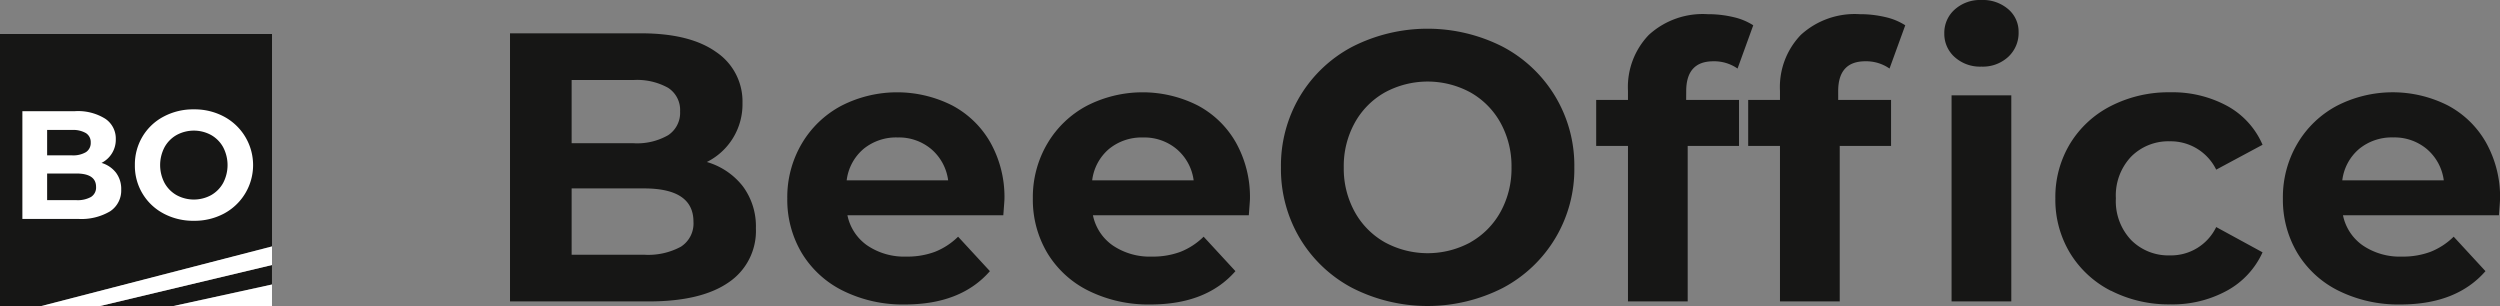
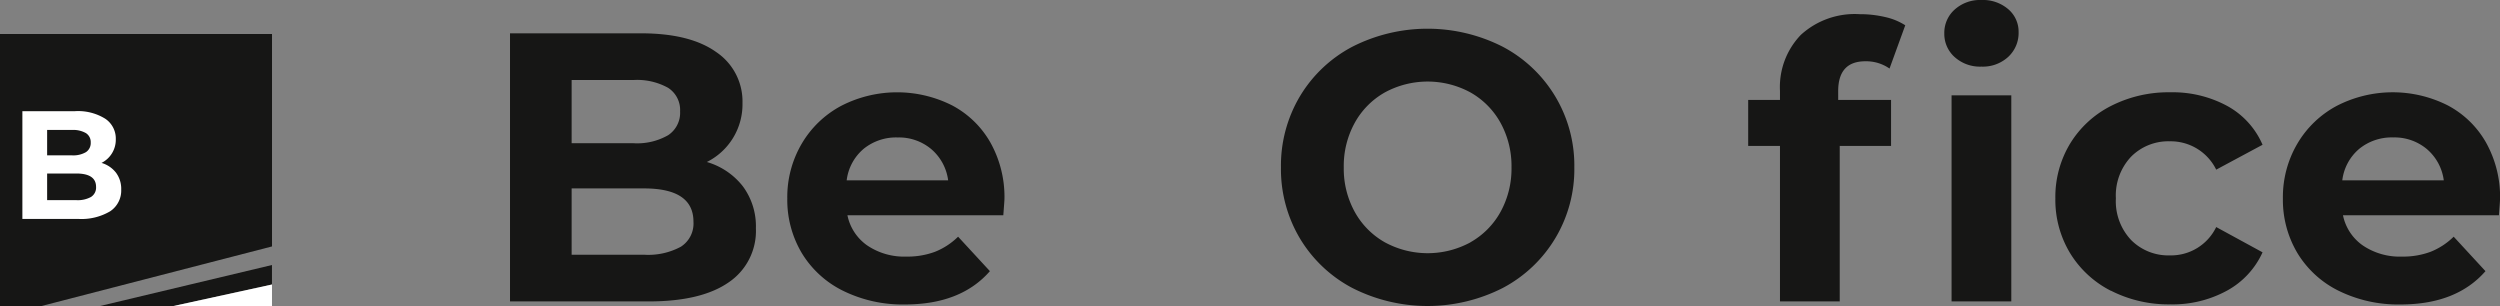
<svg xmlns="http://www.w3.org/2000/svg" width="294.114" height="36" viewBox="0 0 294.114 36">
  <rect x="0" y="0" width="294.114" height="36" fill="#808080" stroke="none" />
  <g id="Group_5060" data-name="Group 5060" transform="translate(-760 -104)">
    <g id="Group_4971" data-name="Group 4971" transform="translate(820 104)">
      <path id="Path_10064" data-name="Path 10064" d="M58.445,21.106a7.892,7.892,0,0,1,1.533,4.933,7.292,7.292,0,0,1-3.222,6.376q-3.221,2.231-9.395,2.231H31.05V3.105H46.46q5.767,0,8.853,2.208A6.988,6.988,0,0,1,58.4,11.305a7.58,7.58,0,0,1-4.192,6.938,8.316,8.316,0,0,1,4.236,2.862M38.3,8.6v7.434H45.56a7.319,7.319,0,0,0,4.1-.947,3.154,3.154,0,0,0,1.4-2.793,3.1,3.1,0,0,0-1.4-2.771,7.474,7.474,0,0,0-4.1-.923ZM51.168,28.2a3.239,3.239,0,0,0,1.465-2.928q0-3.92-5.812-3.92H38.3v7.8h8.516a8.081,8.081,0,0,0,4.347-.947" transform="translate(-31.05 0.815)" fill="#161615" />
      <path id="Path_10065" data-name="Path 10065" d="M82.3,23.064H63.962A5.71,5.71,0,0,0,66.3,26.623a7.75,7.75,0,0,0,4.6,1.306,9.293,9.293,0,0,0,3.357-.562,8.147,8.147,0,0,0,2.725-1.78l3.741,4.055q-3.424,3.92-10,3.919a15.828,15.828,0,0,1-7.254-1.6A11.721,11.721,0,0,1,58.6,27.525a12.231,12.231,0,0,1-1.713-6.443,12.388,12.388,0,0,1,1.691-6.42A11.835,11.835,0,0,1,63.219,10.2a14.374,14.374,0,0,1,13.044-.067,11.172,11.172,0,0,1,4.528,4.393,13.108,13.108,0,0,1,1.645,6.646q0,.134-.135,1.893m-16.446-7.8a5.748,5.748,0,0,0-1.981,3.694H75.812a5.809,5.809,0,0,0-1.984-3.672,5.92,5.92,0,0,0-3.963-1.374,6.05,6.05,0,0,0-4.011,1.351" transform="translate(-24.266 2.258)" fill="#161615" />
-       <path id="Path_10066" data-name="Path 10066" d="M105.175,23.064H86.837a5.71,5.71,0,0,0,2.342,3.559,7.75,7.75,0,0,0,4.6,1.306,9.293,9.293,0,0,0,3.357-.562,8.147,8.147,0,0,0,2.725-1.78l3.741,4.055q-3.424,3.92-10,3.919a15.828,15.828,0,0,1-7.254-1.6,11.721,11.721,0,0,1-4.866-4.438,12.231,12.231,0,0,1-1.713-6.443,12.388,12.388,0,0,1,1.691-6.42A11.836,11.836,0,0,1,86.094,10.2a14.374,14.374,0,0,1,13.044-.067,11.172,11.172,0,0,1,4.528,4.393,13.108,13.108,0,0,1,1.645,6.646q0,.134-.135,1.893m-16.446-7.8a5.748,5.748,0,0,0-1.981,3.694H98.687A5.809,5.809,0,0,0,96.7,15.291a5.92,5.92,0,0,0-3.963-1.374,6.05,6.05,0,0,0-4.011,1.351" transform="translate(-18.259 2.258)" fill="#161615" />
      <path id="Path_10067" data-name="Path 10067" d="M111.288,33.18a15.719,15.719,0,0,1-6.171-5.834,15.93,15.93,0,0,1-2.231-8.36,15.929,15.929,0,0,1,2.231-8.358,15.7,15.7,0,0,1,6.171-5.834,19.512,19.512,0,0,1,17.685,0A15.778,15.778,0,0,1,137.4,18.986a15.778,15.778,0,0,1-8.426,14.194,19.523,19.523,0,0,1-17.685,0m13.9-5.385a9.22,9.22,0,0,0,3.536-3.582,10.529,10.529,0,0,0,1.284-5.227,10.531,10.531,0,0,0-1.284-5.226,9.22,9.22,0,0,0-3.536-3.582,10.55,10.55,0,0,0-10.093,0,9.212,9.212,0,0,0-3.536,3.582,10.518,10.518,0,0,0-1.285,5.226,10.516,10.516,0,0,0,1.285,5.227A9.212,9.212,0,0,0,115.1,27.8a10.55,10.55,0,0,0,10.093,0" transform="translate(-12.187 0.702)" fill="#161615" />
-       <path id="Path_10068" data-name="Path 10068" d="M142.845,11.413h6.218V16.82h-6.038V35.113H136V16.82h-3.74V11.413H136V10.332a8.841,8.841,0,0,1,2.457-6.578,9.4,9.4,0,0,1,6.915-2.433,12.923,12.923,0,0,1,3,.337,7.3,7.3,0,0,1,2.366.97l-1.847,5.091a4.808,4.808,0,0,0-2.84-.856q-3.2,0-3.2,3.515Z" transform="translate(-4.476 0.347)" fill="#161615" />
      <path id="Path_10069" data-name="Path 10069" d="M157.012,11.76h6.218v5.408h-6.038V35.46h-7.03V17.167h-3.74V11.76h3.74V10.678A8.846,8.846,0,0,1,152.62,4.1a9.4,9.4,0,0,1,6.915-2.432,12.923,12.923,0,0,1,3,.337,7.3,7.3,0,0,1,2.366.97L163.05,8.065a4.808,4.808,0,0,0-2.84-.856q-3.2,0-3.2,3.514Zm13.7-5.045a3.651,3.651,0,0,1-1.217-2.794,3.655,3.655,0,0,1,1.217-2.794A4.459,4.459,0,0,1,173.864,0a4.568,4.568,0,0,1,3.154,1.082,3.465,3.465,0,0,1,1.217,2.7,3.827,3.827,0,0,1-1.217,2.906,4.4,4.4,0,0,1-3.154,1.149,4.458,4.458,0,0,1-3.154-1.125m-.361,4.5h7.028V35.46h-7.028Z" transform="translate(-0.756)" fill="#161615" />
      <path id="Path_10070" data-name="Path 10070" d="M181.6,31.963a11.976,11.976,0,0,1-4.821-4.438,12.107,12.107,0,0,1-1.735-6.443,12.112,12.112,0,0,1,1.735-6.444A11.973,11.973,0,0,1,181.6,10.2a14.9,14.9,0,0,1,6.962-1.6,13.482,13.482,0,0,1,6.69,1.6,9.477,9.477,0,0,1,4.168,4.573L193.967,17.7a5.96,5.96,0,0,0-5.451-3.334,6.169,6.169,0,0,0-4.552,1.8,6.633,6.633,0,0,0-1.8,4.911,6.632,6.632,0,0,0,1.8,4.91,6.16,6.16,0,0,0,4.552,1.8,5.9,5.9,0,0,0,5.451-3.333l5.452,2.973a9.669,9.669,0,0,1-4.168,4.5,13.33,13.33,0,0,1-6.69,1.622,14.9,14.9,0,0,1-6.962-1.6" transform="translate(6.76 2.258)" fill="#161615" />
      <path id="Path_10071" data-name="Path 10071" d="M221.653,23.064H203.315a5.71,5.71,0,0,0,2.342,3.559,7.75,7.75,0,0,0,4.6,1.306,9.293,9.293,0,0,0,3.357-.562,8.147,8.147,0,0,0,2.725-1.78l3.741,4.055q-3.424,3.92-10,3.919a15.828,15.828,0,0,1-7.253-1.6,11.722,11.722,0,0,1-4.866-4.438,12.231,12.231,0,0,1-1.713-6.443,12.388,12.388,0,0,1,1.691-6.42,11.835,11.835,0,0,1,4.641-4.462,14.374,14.374,0,0,1,13.044-.067,11.171,11.171,0,0,1,4.528,4.393,13.108,13.108,0,0,1,1.645,6.646q0,.134-.135,1.893m-16.446-7.8a5.748,5.748,0,0,0-1.981,3.694h11.939a5.809,5.809,0,0,0-1.984-3.672,5.92,5.92,0,0,0-3.963-1.374,6.05,6.05,0,0,0-4.011,1.351" transform="translate(12.325 2.258)" fill="#161615" />
    </g>
    <g id="Group_4972" data-name="Group 4972" transform="translate(760 108.001)">
      <path id="Path_10072" data-name="Path 10072" d="M14.4,26l11.581-2.529V21.178L5.758,26Z" transform="translate(6.014 5.998)" fill="#161615" />
      <path id="Path_10073" data-name="Path 10073" d="M0,7.885v32H4.878L32,32.876V7.885Z" transform="translate(0 -7.885)" fill="#161615" />
      <path id="Path_10074" data-name="Path 10074" d="M21.569,24.829V22.3L9.988,24.829Z" transform="translate(10.43 7.17)" fill="#fff" />
-       <path id="Path_10075" data-name="Path 10075" d="M9.28,27.117l20.228-4.823V20.109L2.386,27.117Z" transform="translate(2.492 4.882)" fill="#fff" />
      <path id="Path_10076" data-name="Path 10076" d="M12.3,19.56a3.168,3.168,0,0,1,.615,1.983A2.928,2.928,0,0,1,11.618,24.1a6.624,6.624,0,0,1-3.776.9H1.288V12.325H7.48a6.045,6.045,0,0,1,3.557.889,2.805,2.805,0,0,1,1.241,2.408A3.054,3.054,0,0,1,10.6,18.411a3.358,3.358,0,0,1,1.7,1.149M4.2,14.535v2.987H7.116a2.948,2.948,0,0,0,1.65-.378,1.273,1.273,0,0,0,.562-1.124,1.247,1.247,0,0,0-.562-1.112,3,3,0,0,0-1.65-.372Zm5.168,7.877a1.3,1.3,0,0,0,.589-1.178q0-1.576-2.335-1.576H4.2v3.134H7.625a3.245,3.245,0,0,0,1.746-.38" transform="translate(1.345 -3.247)" fill="#fff" />
-       <path id="Path_10077" data-name="Path 10077" d="M11.139,24.479a6.323,6.323,0,0,1-3.377-5.7,6.391,6.391,0,0,1,.9-3.361,6.3,6.3,0,0,1,2.48-2.343,7.355,7.355,0,0,1,3.557-.852,7.318,7.318,0,0,1,3.549.852,6.465,6.465,0,0,1,0,11.407,7.362,7.362,0,0,1-3.549.85,7.4,7.4,0,0,1-3.557-.85m5.585-2.165a3.7,3.7,0,0,0,1.421-1.439,4.528,4.528,0,0,0,0-4.2,3.7,3.7,0,0,0-1.421-1.439,4.245,4.245,0,0,0-4.054,0,3.7,3.7,0,0,0-1.423,1.439,4.528,4.528,0,0,0,0,4.2,3.7,3.7,0,0,0,1.423,1.439,4.245,4.245,0,0,0,4.054,0" transform="translate(8.106 -3.358)" fill="#fff" />
    </g>
  </g>
</svg>